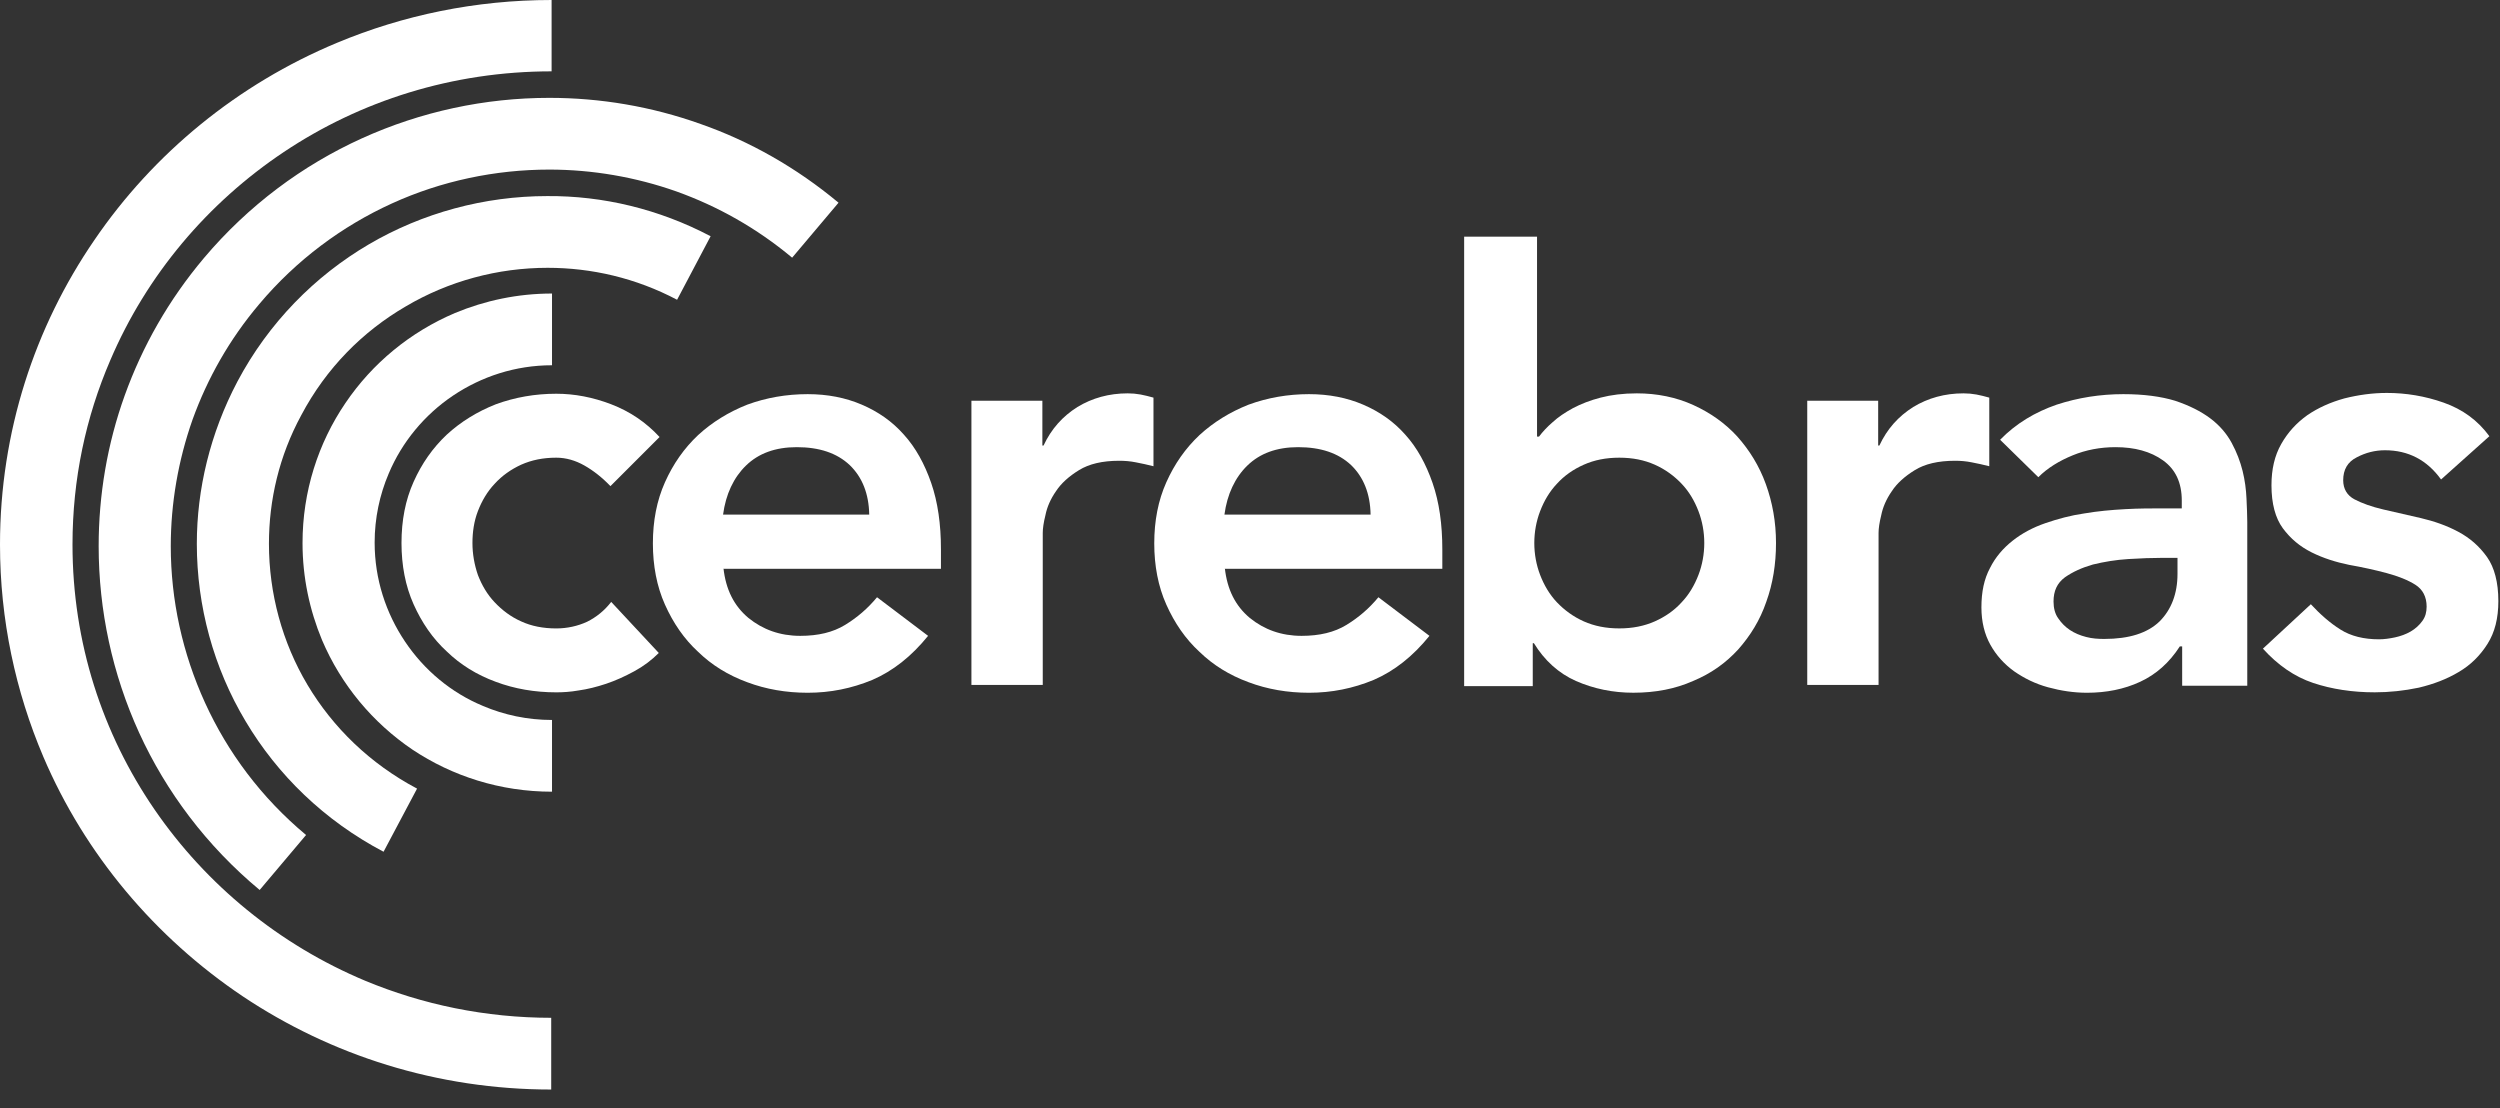
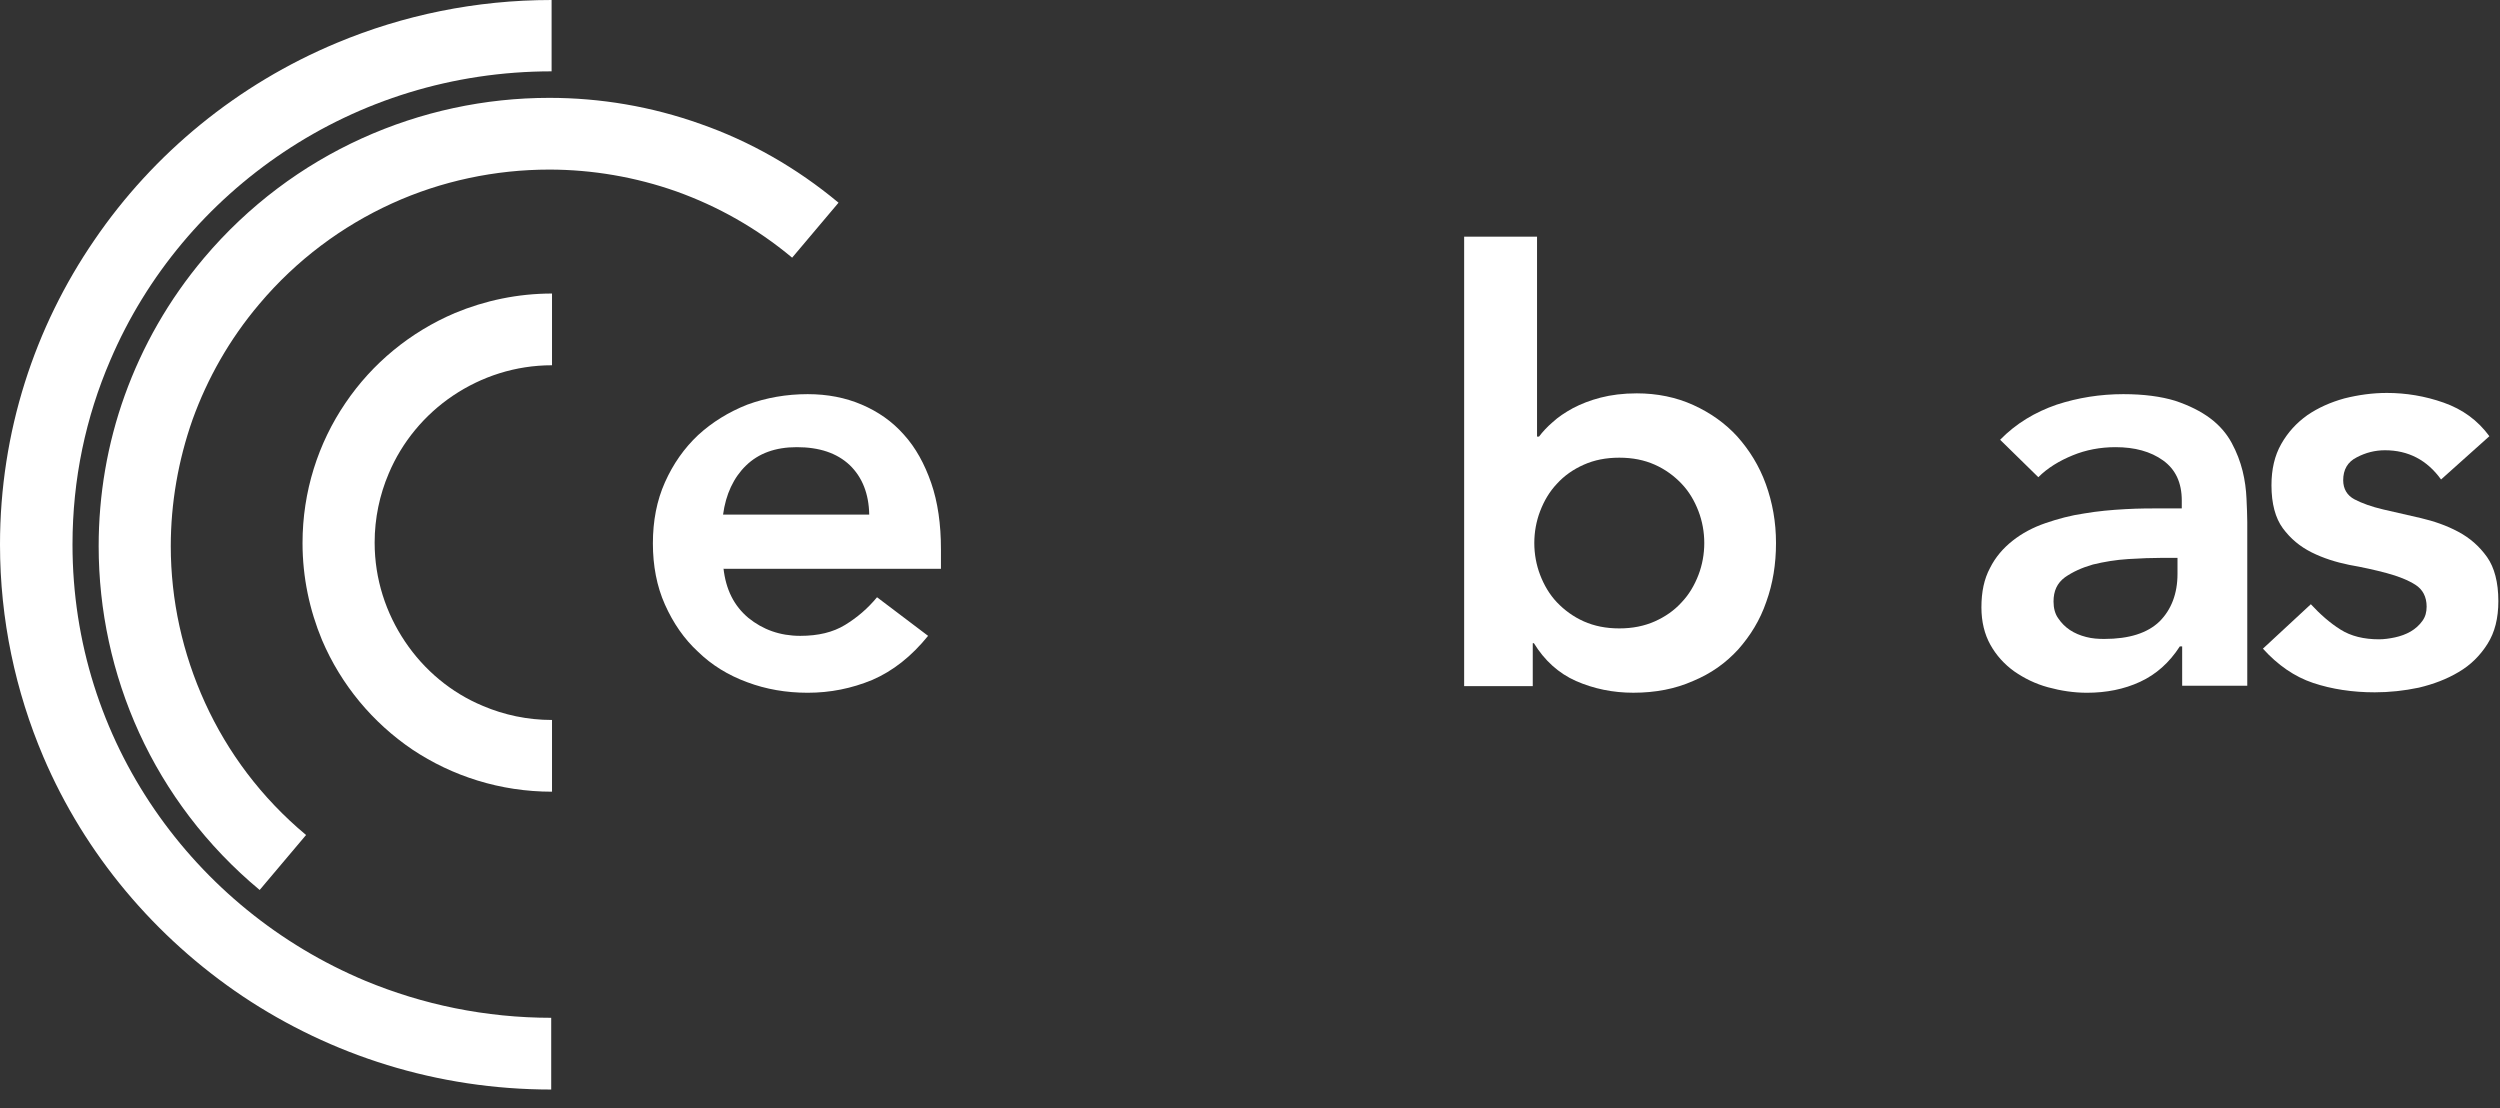
<svg xmlns="http://www.w3.org/2000/svg" width="97" height="43" viewBox="0 0 97 43" fill="none">
  <rect x="0" y="0" width="97" height="43" fill="#333333" stroke="none" />
  <path fill-rule="evenodd" clip-rule="evenodd" d="M21.402 39.491C18.831 39.491 16.395 38.977 14.172 38.054C10.845 36.663 8.001 34.334 5.989 31.399C3.978 28.465 2.813 24.941 2.813 21.13C2.813 18.589 3.328 16.184 4.28 13.976C5.687 10.678 8.046 7.88 11.011 5.899C13.976 3.917 17.545 2.768 21.402 2.768V0C18.453 0 15.639 0.59 13.068 1.664C9.226 3.267 5.959 5.944 3.66 9.317C1.346 12.69 0 16.759 0 21.13C0 24.049 0.605 26.832 1.679 29.358C3.297 33.154 6.02 36.376 9.423 38.66C12.841 40.943 16.955 42.274 21.387 42.274V39.491H21.402Z" fill="white" />
  <path fill-rule="evenodd" clip-rule="evenodd" d="M11.875 32.398C10.135 30.946 8.835 29.192 7.957 27.271C7.08 25.35 6.626 23.278 6.626 21.191C6.626 19.527 6.914 17.863 7.473 16.275C8.048 14.687 8.895 13.174 10.06 11.798C11.512 10.074 13.281 8.773 15.202 7.896C17.123 7.019 19.225 6.58 21.313 6.58C22.976 6.58 24.655 6.867 26.243 7.427C27.847 8.002 29.359 8.849 30.735 9.998L32.535 7.865C30.902 6.504 29.087 5.476 27.181 4.81C25.275 4.13 23.294 3.797 21.313 3.797C18.817 3.797 16.337 4.326 14.037 5.37C11.739 6.413 9.636 7.971 7.912 10.013C6.535 11.647 5.522 13.447 4.841 15.337C4.161 17.228 3.828 19.209 3.828 21.191C3.828 23.671 4.357 26.152 5.401 28.436C6.445 30.719 8.018 32.822 10.075 34.531L11.875 32.398Z" fill="white" />
-   <path fill-rule="evenodd" clip-rule="evenodd" d="M16.182 30.598C14.352 29.63 12.915 28.223 11.932 26.575C10.949 24.926 10.435 23.02 10.435 21.099C10.435 19.405 10.828 17.696 11.69 16.108C12.658 14.278 14.08 12.856 15.744 11.888C17.407 10.905 19.313 10.391 21.249 10.391C22.943 10.391 24.668 10.784 26.271 11.631L27.572 9.166C25.56 8.107 23.382 7.593 21.234 7.608C18.799 7.608 16.394 8.258 14.307 9.483C12.22 10.708 10.42 12.523 9.21 14.807C8.151 16.819 7.637 18.982 7.637 21.099C7.637 23.519 8.287 25.909 9.527 27.981C10.768 30.068 12.583 31.838 14.882 33.048L16.182 30.598Z" fill="white" />
  <path fill-rule="evenodd" clip-rule="evenodd" d="M21.418 27.935C20.465 27.935 19.558 27.739 18.741 27.391C17.501 26.877 16.457 25.999 15.716 24.895C14.975 23.791 14.536 22.475 14.536 21.053C14.536 20.101 14.733 19.193 15.081 18.376C15.595 17.151 16.472 16.093 17.576 15.351C18.681 14.61 19.997 14.172 21.418 14.172V11.389C20.087 11.389 18.817 11.661 17.652 12.145C15.913 12.886 14.446 14.096 13.402 15.639C12.343 17.197 11.738 19.072 11.738 21.069C11.738 22.4 12.011 23.67 12.495 24.835C13.236 26.574 14.461 28.041 16.003 29.085C17.546 30.113 19.407 30.718 21.418 30.718V27.935Z" fill="white" />
-   <path fill-rule="evenodd" clip-rule="evenodd" d="M23.685 18.862C23.367 18.529 23.02 18.257 22.672 18.06C22.324 17.864 21.961 17.758 21.583 17.758C21.069 17.758 20.63 17.849 20.221 18.03C19.828 18.212 19.48 18.454 19.193 18.771C18.906 19.074 18.694 19.437 18.543 19.83C18.391 20.223 18.331 20.647 18.331 21.07C18.331 21.494 18.407 21.917 18.543 22.311C18.694 22.704 18.906 23.067 19.193 23.369C19.48 23.672 19.813 23.929 20.221 24.11C20.615 24.292 21.069 24.383 21.583 24.383C22.006 24.383 22.415 24.292 22.778 24.125C23.141 23.944 23.458 23.687 23.715 23.354L25.561 25.335C25.288 25.608 24.971 25.85 24.608 26.046C24.245 26.243 23.882 26.409 23.519 26.53C23.156 26.651 22.793 26.742 22.46 26.788C22.127 26.848 21.825 26.863 21.583 26.863C20.751 26.863 19.964 26.727 19.238 26.455C18.497 26.183 17.862 25.789 17.333 25.275C16.788 24.776 16.365 24.156 16.047 23.445C15.729 22.734 15.578 21.932 15.578 21.07C15.578 20.193 15.729 19.407 16.047 18.696C16.365 17.985 16.788 17.38 17.333 16.866C17.877 16.366 18.512 15.973 19.238 15.686C19.98 15.414 20.766 15.277 21.583 15.277C22.294 15.277 23.005 15.414 23.715 15.686C24.426 15.958 25.061 16.381 25.591 16.956L23.685 18.862Z" fill="white" />
  <path fill-rule="evenodd" clip-rule="evenodd" d="M33.726 19.967C33.711 19.15 33.454 18.515 32.97 18.046C32.471 17.577 31.79 17.35 30.913 17.35C30.081 17.35 29.431 17.592 28.947 18.061C28.463 18.53 28.16 19.18 28.055 19.967H33.726ZM28.07 22.039C28.16 22.871 28.478 23.506 29.038 23.975C29.597 24.428 30.263 24.671 31.049 24.671C31.745 24.671 32.32 24.534 32.789 24.247C33.258 23.96 33.666 23.612 34.029 23.173L36.01 24.671C35.36 25.472 34.649 26.032 33.847 26.38C33.046 26.712 32.214 26.879 31.337 26.879C30.505 26.879 29.718 26.743 28.992 26.47C28.251 26.198 27.616 25.805 27.087 25.291C26.542 24.791 26.119 24.171 25.801 23.46C25.483 22.75 25.332 21.948 25.332 21.086C25.332 20.209 25.483 19.422 25.801 18.711C26.119 18 26.542 17.395 27.087 16.881C27.631 16.382 28.266 15.989 28.992 15.701C29.733 15.429 30.52 15.293 31.337 15.293C32.108 15.293 32.804 15.429 33.439 15.701C34.074 15.974 34.619 16.352 35.072 16.866C35.526 17.365 35.874 18 36.131 18.741C36.388 19.483 36.509 20.345 36.509 21.313V22.069H28.07V22.039Z" fill="white" />
-   <path fill-rule="evenodd" clip-rule="evenodd" d="M37.676 15.549H40.444V17.288H40.489C40.792 16.638 41.23 16.154 41.805 15.791C42.38 15.443 43.03 15.262 43.756 15.262C43.923 15.262 44.089 15.277 44.255 15.307C44.422 15.337 44.588 15.383 44.755 15.428V18.09C44.528 18.03 44.301 17.984 44.074 17.939C43.847 17.893 43.635 17.878 43.423 17.878C42.773 17.878 42.259 17.999 41.866 18.241C41.472 18.483 41.17 18.756 40.973 19.058C40.761 19.361 40.625 19.678 40.565 19.981C40.489 20.283 40.459 20.51 40.459 20.677V26.575H37.691V15.549H37.676Z" fill="white" />
-   <path fill-rule="evenodd" clip-rule="evenodd" d="M53.179 19.967C53.164 19.15 52.907 18.515 52.423 18.046C51.924 17.577 51.243 17.35 50.366 17.35C49.534 17.35 48.884 17.592 48.4 18.061C47.916 18.53 47.614 19.18 47.508 19.967H53.179ZM47.523 22.039C47.614 22.871 47.931 23.506 48.491 23.975C49.05 24.428 49.716 24.671 50.502 24.671C51.198 24.671 51.773 24.534 52.242 24.247C52.711 23.96 53.119 23.612 53.482 23.173L55.463 24.671C54.813 25.472 54.102 26.032 53.3 26.38C52.499 26.712 51.667 26.879 50.79 26.879C49.958 26.879 49.171 26.743 48.445 26.47C47.704 26.198 47.069 25.805 46.54 25.291C45.995 24.791 45.572 24.171 45.254 23.46C44.936 22.75 44.785 21.948 44.785 21.086C44.785 20.209 44.936 19.422 45.254 18.711C45.572 18 45.995 17.395 46.54 16.881C47.084 16.382 47.719 15.989 48.445 15.701C49.187 15.429 49.973 15.293 50.79 15.293C51.561 15.293 52.257 15.429 52.892 15.701C53.527 15.974 54.072 16.352 54.526 16.866C54.979 17.365 55.327 18 55.584 18.741C55.842 19.483 55.962 20.345 55.962 21.313V22.069H47.523V22.039Z" fill="white" />
  <path fill-rule="evenodd" clip-rule="evenodd" d="M66.126 21.07C66.126 20.646 66.05 20.223 65.899 19.83C65.748 19.436 65.536 19.073 65.248 18.771C64.961 18.468 64.613 18.211 64.205 18.03C63.796 17.848 63.343 17.758 62.828 17.758C62.314 17.758 61.86 17.848 61.452 18.03C61.044 18.211 60.696 18.453 60.408 18.771C60.121 19.073 59.909 19.436 59.758 19.83C59.607 20.223 59.531 20.646 59.531 21.07C59.531 21.493 59.607 21.917 59.758 22.31C59.909 22.703 60.121 23.066 60.408 23.369C60.696 23.671 61.044 23.928 61.452 24.11C61.86 24.291 62.314 24.382 62.828 24.382C63.343 24.382 63.796 24.291 64.205 24.11C64.613 23.928 64.961 23.686 65.248 23.369C65.536 23.066 65.748 22.703 65.899 22.31C66.05 21.917 66.126 21.493 66.126 21.07ZM56.839 9.182H59.637V16.941H59.713C59.849 16.759 60.03 16.563 60.242 16.381C60.454 16.184 60.726 16.003 61.029 15.837C61.346 15.67 61.694 15.534 62.102 15.428C62.511 15.322 62.98 15.262 63.509 15.262C64.296 15.262 65.037 15.413 65.702 15.716C66.368 16.018 66.942 16.427 67.411 16.941C67.88 17.47 68.258 18.075 68.515 18.786C68.772 19.497 68.909 20.253 68.909 21.07C68.909 21.887 68.788 22.643 68.531 23.354C68.288 24.065 67.91 24.67 67.442 25.199C66.957 25.728 66.383 26.137 65.687 26.424C65.006 26.727 64.235 26.878 63.373 26.878C62.586 26.878 61.845 26.727 61.15 26.424C60.469 26.122 59.924 25.622 59.516 24.957H59.471V26.621H56.809V9.182H56.839Z" fill="white" />
-   <path fill-rule="evenodd" clip-rule="evenodd" d="M70.106 15.549H72.873V17.288H72.919C73.221 16.638 73.66 16.154 74.235 15.791C74.809 15.443 75.46 15.262 76.186 15.262C76.352 15.262 76.519 15.277 76.685 15.307C76.851 15.337 77.018 15.383 77.184 15.428V18.09C76.957 18.03 76.73 17.984 76.503 17.939C76.276 17.893 76.065 17.878 75.853 17.878C75.203 17.878 74.688 17.999 74.295 18.241C73.902 18.483 73.599 18.756 73.403 19.058C73.191 19.361 73.055 19.678 72.994 19.981C72.919 20.283 72.888 20.51 72.888 20.677V26.575H70.121V15.549H70.106Z" fill="white" />
  <path fill-rule="evenodd" clip-rule="evenodd" d="M84.487 21.645H83.897C83.504 21.645 83.065 21.661 82.581 21.691C82.097 21.721 81.643 21.797 81.205 21.903C80.781 22.024 80.418 22.19 80.116 22.402C79.813 22.629 79.677 22.931 79.677 23.34C79.677 23.597 79.737 23.823 79.859 23.99C79.98 24.171 80.131 24.323 80.312 24.444C80.494 24.565 80.706 24.655 80.948 24.716C81.174 24.776 81.416 24.791 81.643 24.791C82.611 24.791 83.322 24.565 83.791 24.111C84.245 23.657 84.487 23.037 84.487 22.266V21.645ZM84.653 25.079H84.578C84.169 25.714 83.655 26.168 83.035 26.455C82.415 26.743 81.719 26.879 80.978 26.879C80.463 26.879 79.964 26.803 79.465 26.667C78.966 26.531 78.543 26.319 78.149 26.047C77.771 25.775 77.454 25.427 77.227 25.018C77 24.61 76.879 24.126 76.879 23.566C76.879 22.961 76.985 22.462 77.212 22.039C77.423 21.615 77.726 21.267 78.089 20.98C78.452 20.693 78.875 20.466 79.359 20.299C79.843 20.133 80.343 19.997 80.872 19.921C81.401 19.831 81.915 19.785 82.46 19.755C82.989 19.725 83.489 19.725 83.957 19.725H84.653V19.422C84.653 18.726 84.411 18.212 83.927 17.864C83.443 17.516 82.823 17.35 82.082 17.35C81.492 17.35 80.932 17.456 80.418 17.668C79.904 17.879 79.45 18.152 79.087 18.515L77.605 17.063C78.225 16.427 78.966 15.989 79.798 15.701C80.63 15.429 81.492 15.293 82.384 15.293C83.186 15.293 83.852 15.384 84.396 15.55C84.941 15.732 85.394 15.959 85.757 16.231C86.12 16.503 86.392 16.821 86.589 17.184C86.786 17.547 86.922 17.91 87.013 18.273C87.103 18.636 87.149 18.999 87.164 19.346C87.179 19.694 87.194 19.997 87.194 20.254V26.607H84.668V25.079H84.653Z" fill="white" />
  <path fill-rule="evenodd" clip-rule="evenodd" d="M94.713 18.604C94.168 17.848 93.442 17.47 92.535 17.47C92.157 17.47 91.794 17.56 91.446 17.742C91.083 17.923 90.916 18.226 90.916 18.634C90.916 18.967 91.068 19.224 91.355 19.375C91.642 19.526 92.021 19.663 92.474 19.768C92.928 19.874 93.412 19.98 93.926 20.101C94.441 20.222 94.925 20.389 95.378 20.631C95.832 20.873 96.195 21.19 96.498 21.614C96.785 22.022 96.936 22.597 96.936 23.323C96.936 23.988 96.8 24.533 96.513 24.987C96.225 25.44 95.862 25.803 95.394 26.076C94.94 26.348 94.425 26.544 93.851 26.681C93.276 26.802 92.701 26.862 92.142 26.862C91.279 26.862 90.478 26.741 89.752 26.499C89.026 26.257 88.376 25.803 87.801 25.168L89.661 23.444C90.024 23.837 90.402 24.17 90.811 24.427C91.219 24.684 91.718 24.805 92.308 24.805C92.505 24.805 92.716 24.775 92.928 24.73C93.14 24.684 93.352 24.608 93.533 24.503C93.715 24.397 93.866 24.261 93.987 24.094C94.108 23.928 94.153 23.746 94.153 23.535C94.153 23.157 94.002 22.869 93.715 22.688C93.427 22.506 93.049 22.355 92.595 22.234C92.142 22.113 91.658 22.007 91.143 21.916C90.629 21.81 90.145 21.659 89.691 21.432C89.238 21.205 88.875 20.903 88.572 20.494C88.285 20.101 88.133 19.542 88.133 18.831C88.133 18.211 88.254 17.681 88.512 17.227C88.769 16.774 89.102 16.411 89.525 16.108C89.948 15.821 90.417 15.609 90.962 15.458C91.506 15.322 92.051 15.246 92.611 15.246C93.352 15.246 94.093 15.367 94.819 15.624C95.545 15.881 96.135 16.305 96.588 16.925L94.713 18.604Z" fill="white" />
</svg>